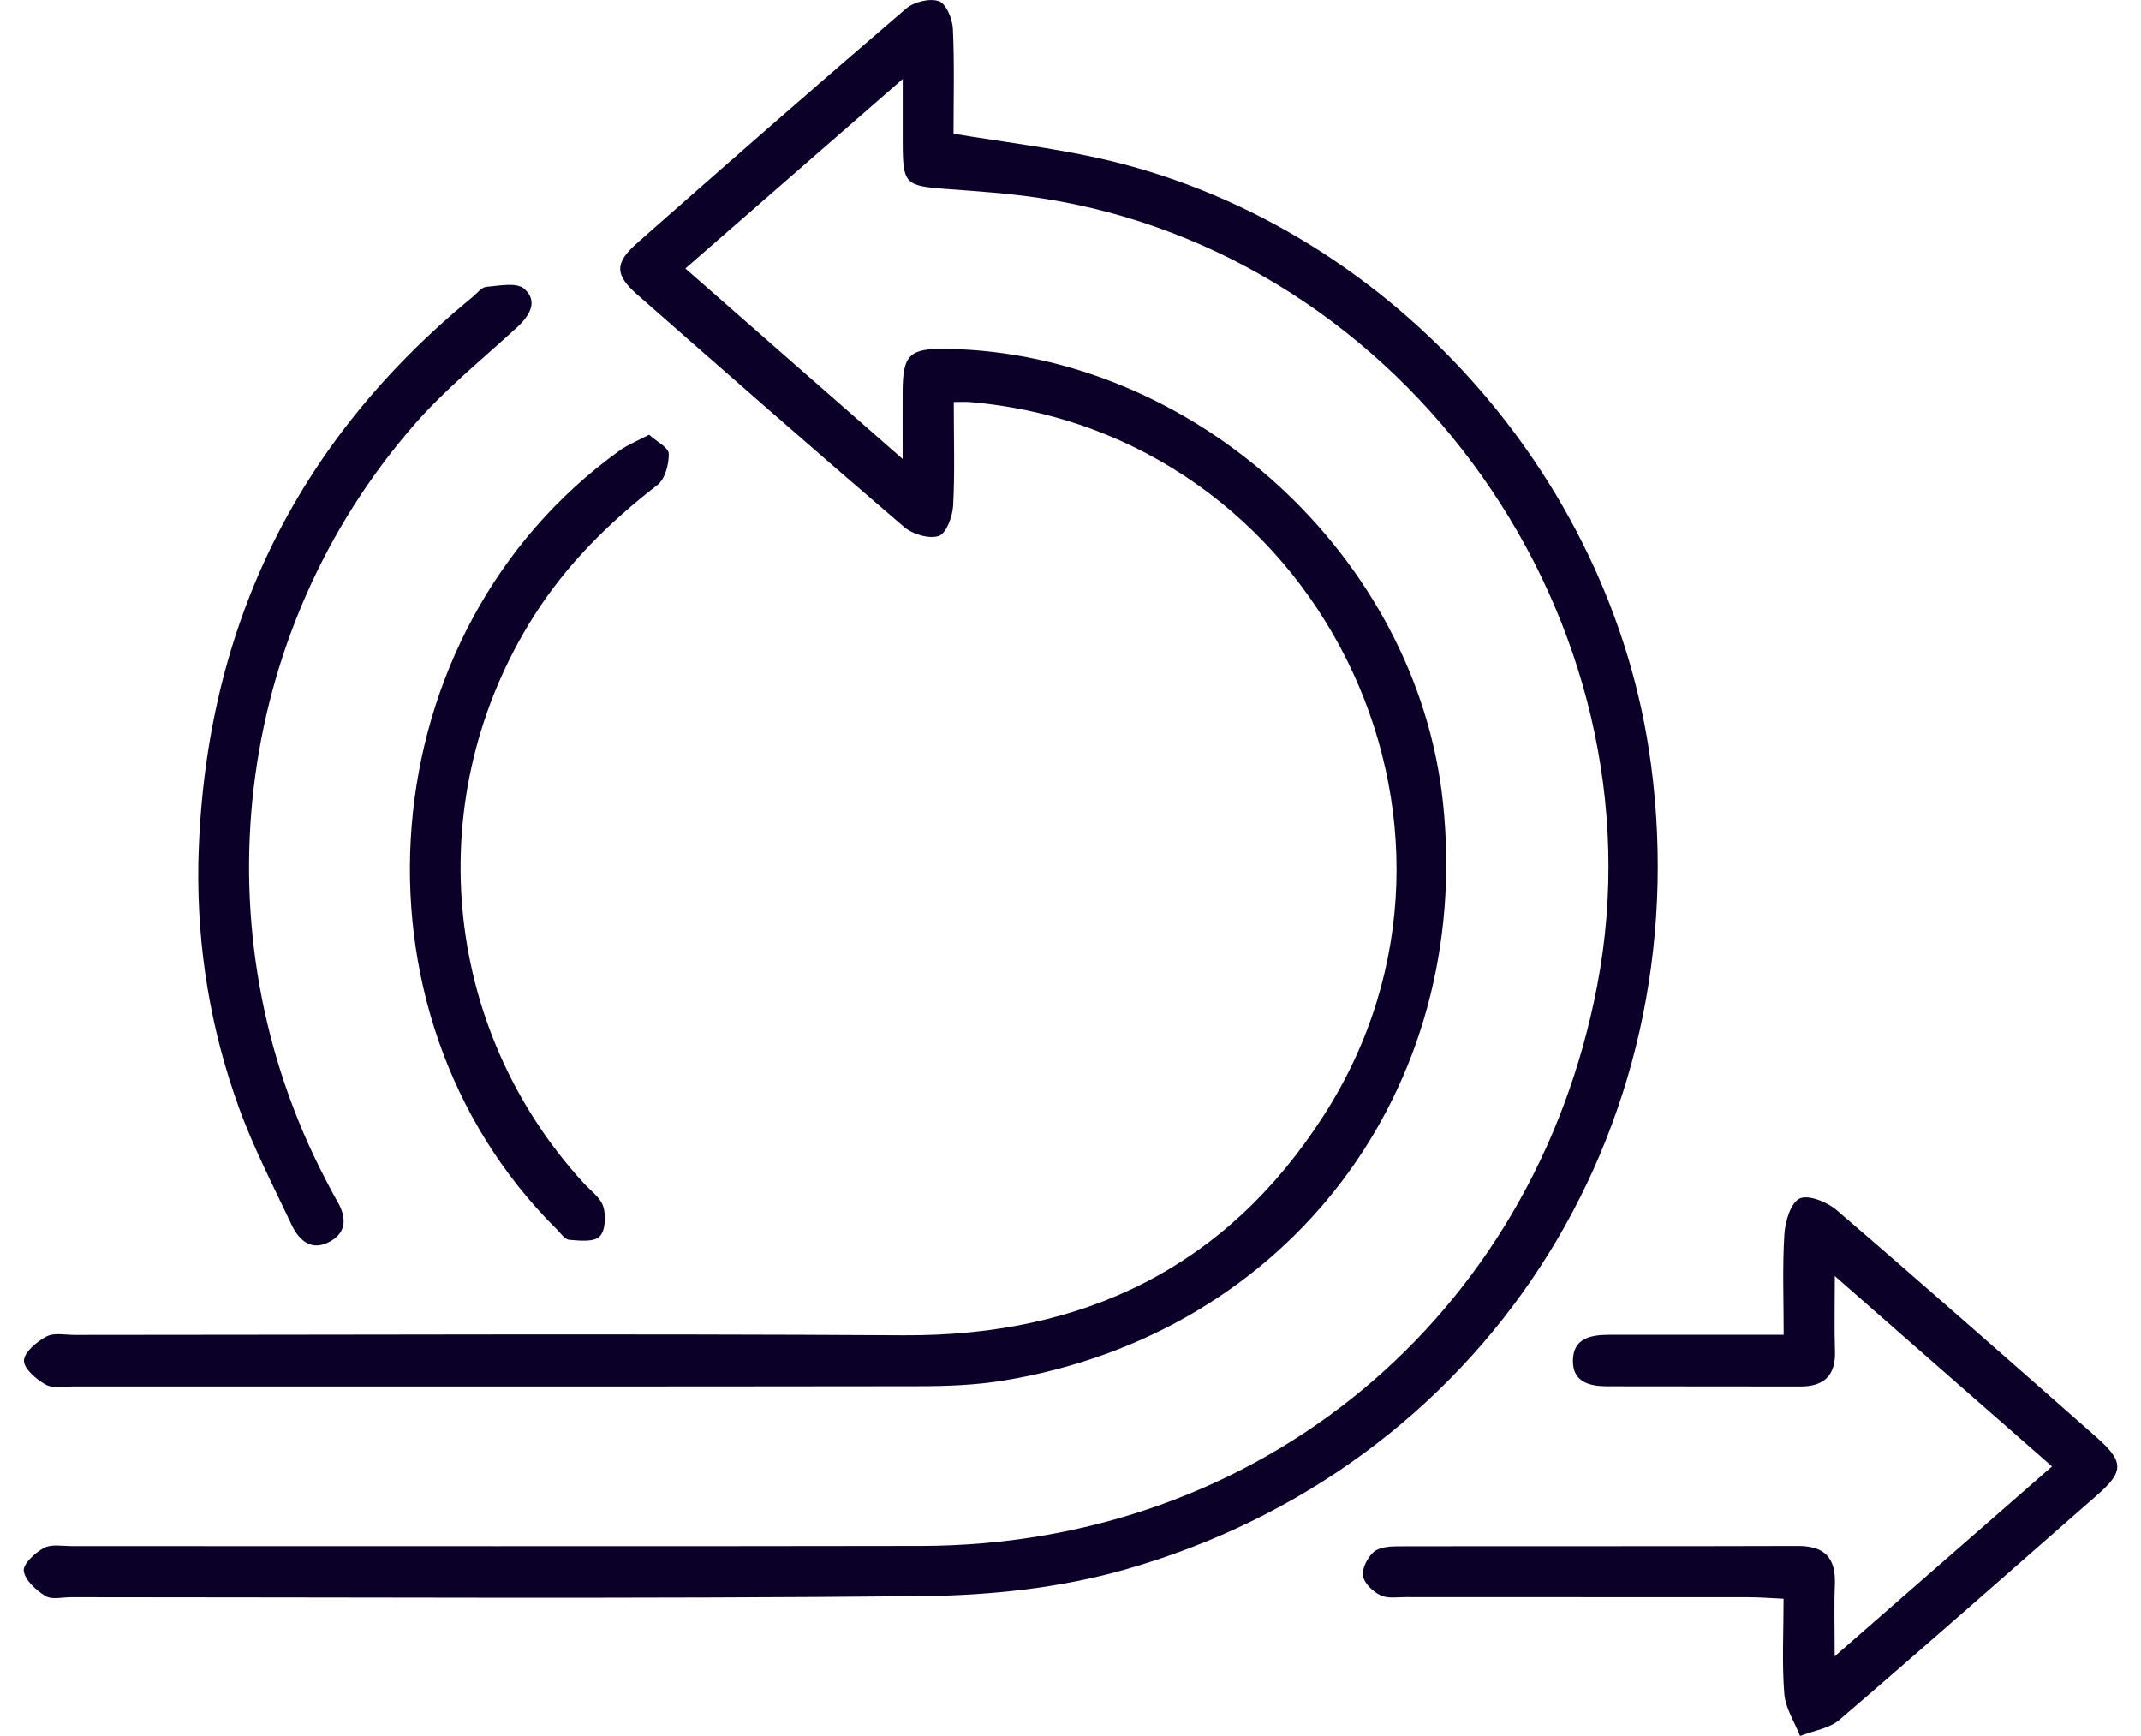
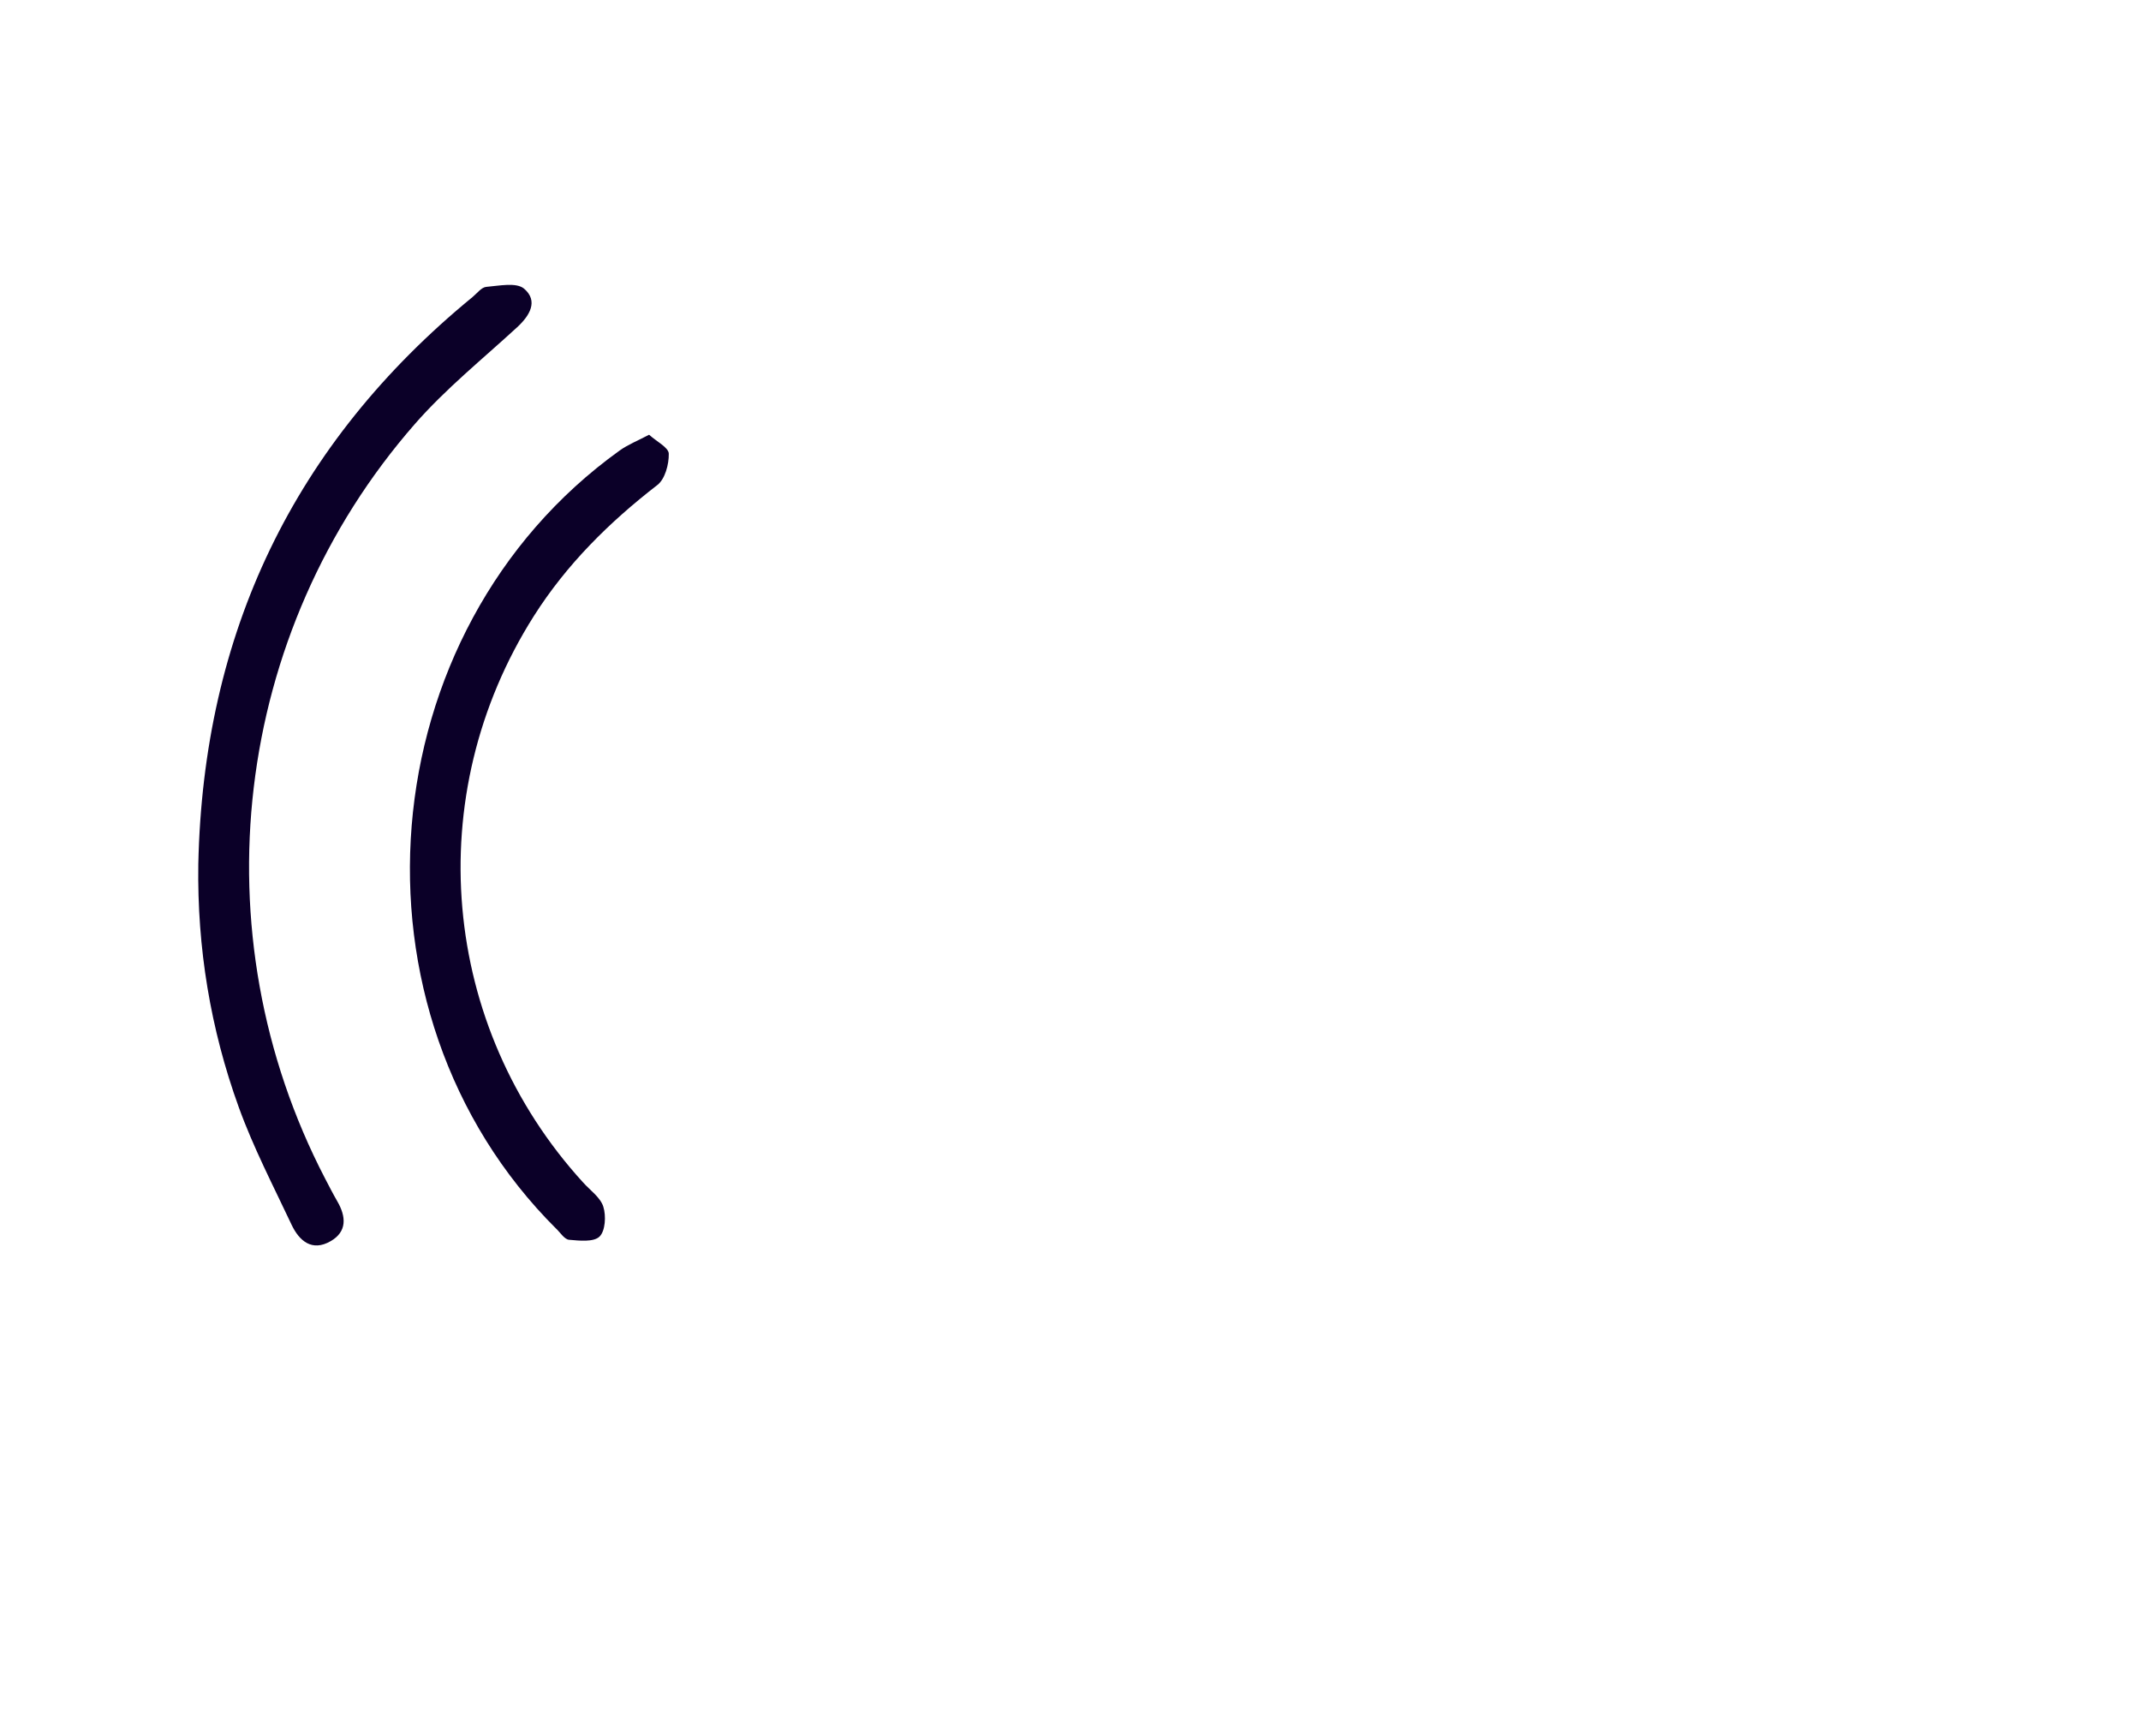
<svg xmlns="http://www.w3.org/2000/svg" width="74" height="60" viewBox="0 0 74 60" fill="none">
  <g clip-path="url(#clip0_5757_33773)">
-     <path d="M57.06 26.392C55.729 16.328 47.814 7.64 37.947 5.461C36.34 5.105 34.696 4.91 32.957 4.622C32.957 3.435 32.991 2.214 32.935 0.999C32.92 0.657 32.705 0.13 32.454 0.042C32.14 -0.069 31.593 0.062 31.322 0.293C28.202 2.969 25.11 5.676 22.028 8.394C21.236 9.092 21.246 9.498 22.026 10.182C25.088 12.872 28.154 15.561 31.248 18.213C31.543 18.466 32.12 18.637 32.452 18.522C32.713 18.43 32.922 17.846 32.944 17.47C33.005 16.318 32.965 15.163 32.965 13.894C33.242 13.894 33.373 13.884 33.503 13.894C45.472 14.895 52.237 28.434 45.761 38.54C42.392 43.796 37.46 46.186 31.23 46.15C21.68 46.093 12.131 46.136 2.581 46.138C2.251 46.138 1.863 46.053 1.602 46.194C1.272 46.371 0.834 46.733 0.828 47.025C0.822 47.306 1.26 47.681 1.586 47.858C1.847 48 2.235 47.918 2.565 47.918C12.281 47.918 21.996 47.924 31.712 47.91C32.703 47.91 33.709 47.874 34.684 47.715C44.537 46.099 50.934 37.659 49.872 27.717C48.966 19.232 41.272 12.204 32.729 12.057C31.435 12.035 31.206 12.252 31.198 13.523C31.195 14.22 31.198 14.916 31.198 15.863C28.558 13.55 26.157 11.444 23.688 9.279C26.204 7.086 28.602 4.996 31.201 2.731C31.201 3.661 31.201 4.284 31.201 4.906C31.203 6.358 31.278 6.423 32.683 6.529C33.773 6.61 34.865 6.682 35.946 6.845C48.604 8.756 57.611 21.497 55.204 34.066C53.007 45.538 43.527 53.408 31.839 53.43C22.058 53.448 12.275 53.434 2.493 53.436C2.163 53.436 1.779 53.359 1.516 53.5C1.212 53.663 0.79 54.055 0.822 54.295C0.864 54.617 1.248 54.962 1.568 55.16C1.787 55.296 2.149 55.202 2.448 55.202C12.263 55.202 22.078 55.262 31.893 55.164C34.221 55.141 36.624 54.886 38.857 54.254C51.227 50.752 58.75 39.141 57.062 26.394L57.06 26.392Z" fill="#0B0028" />
-     <path d="M72.464 49.675C69.479 47.046 66.497 44.415 63.48 41.824C63.154 41.544 62.511 41.281 62.203 41.422C61.895 41.563 61.702 42.214 61.674 42.653C61.602 43.794 61.65 44.944 61.65 46.133C59.541 46.133 57.587 46.133 55.631 46.133C54.986 46.133 54.362 46.246 54.365 47.044C54.367 47.78 54.956 47.913 55.567 47.913C57.788 47.915 60.01 47.917 62.231 47.919C63.047 47.919 63.45 47.537 63.423 46.694C63.397 45.926 63.417 45.157 63.417 44.103C66.059 46.417 68.457 48.521 70.924 50.683C68.423 52.868 66.035 54.954 63.413 57.245C63.413 56.213 63.389 55.489 63.419 54.769C63.456 53.858 63.084 53.427 62.137 53.431C57.529 53.447 52.921 53.433 48.311 53.443C48.026 53.443 47.668 53.473 47.477 53.64C47.264 53.827 47.069 54.209 47.111 54.467C47.151 54.724 47.455 55.01 47.716 55.137C47.961 55.256 48.299 55.197 48.597 55.199C52.543 55.201 56.489 55.199 60.434 55.203C60.818 55.203 61.202 55.235 61.646 55.255C61.646 56.434 61.586 57.498 61.672 58.547C61.712 59.043 62.026 59.516 62.217 59.999C62.676 59.816 63.228 59.741 63.582 59.436C66.574 56.867 69.531 54.258 72.498 51.659C73.411 50.858 73.415 50.514 72.464 49.677V49.675Z" fill="#0B0028" />
    <path d="M10.077 42.327C10.344 42.893 10.786 43.267 11.428 42.897C12.004 42.565 11.964 42.044 11.657 41.517C11.508 41.259 11.373 40.994 11.235 40.73C6.826 32.249 8.038 21.857 14.341 14.652C15.402 13.439 16.677 12.411 17.869 11.315C18.313 10.908 18.613 10.403 18.114 9.977C17.847 9.75 17.248 9.878 16.807 9.915C16.641 9.929 16.488 10.138 16.335 10.264C10.145 15.338 7.025 21.894 6.854 29.87C6.812 32.758 7.274 35.562 8.249 38.258C8.752 39.652 9.443 40.98 10.077 42.327Z" fill="#0B0028" />
    <path d="M19.23 42.469C19.369 42.608 19.512 42.835 19.669 42.849C20.025 42.881 20.515 42.934 20.72 42.74C20.923 42.545 20.953 42.022 20.853 41.706C20.754 41.389 20.407 41.147 20.163 40.878C15.218 35.468 14.524 27.491 18.452 21.291C19.584 19.506 21.054 18.052 22.72 16.763C22.986 16.559 23.123 16.046 23.115 15.68C23.111 15.467 22.698 15.264 22.435 15.025C22.039 15.234 21.701 15.367 21.416 15.572C12.731 21.808 11.665 34.944 19.228 42.471L19.23 42.469Z" fill="#0B0028" />
  </g>
  <defs>
    <clipPath id="clip0_5757_33773">
      <rect width="72.359" height="60" fill="white" transform="translate(0.82)" />
    </clipPath>
  </defs>
</svg>